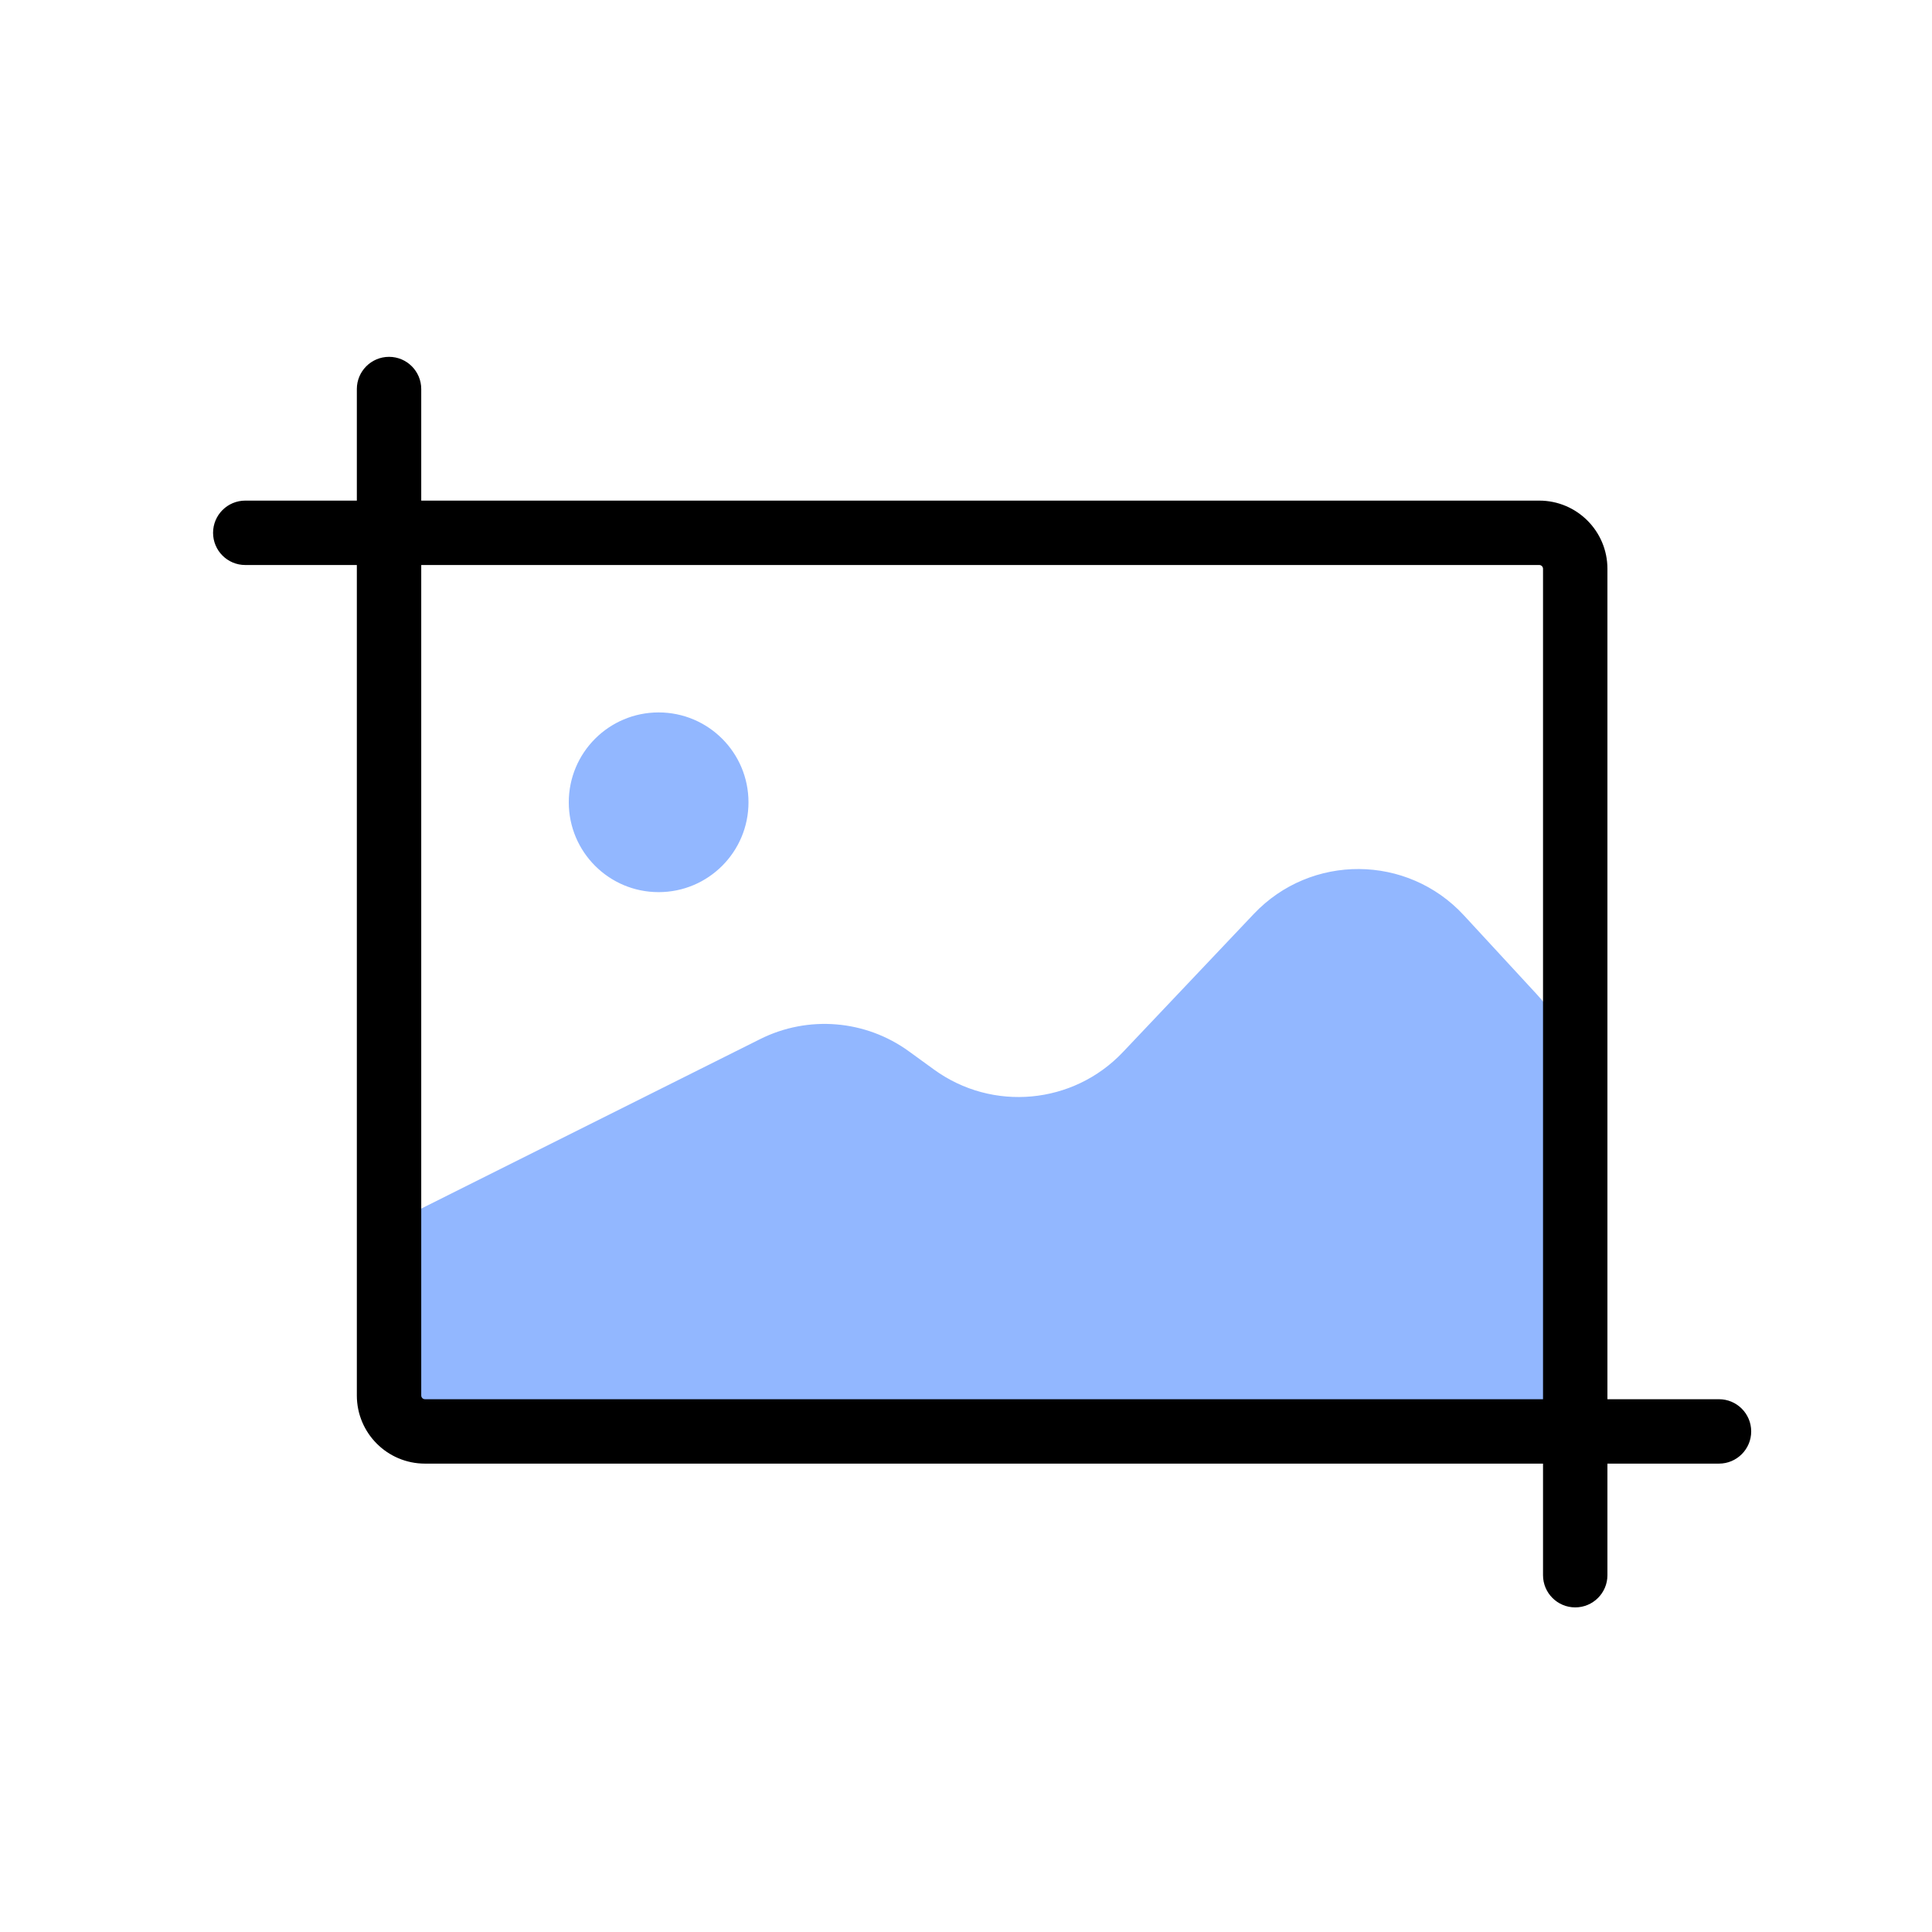
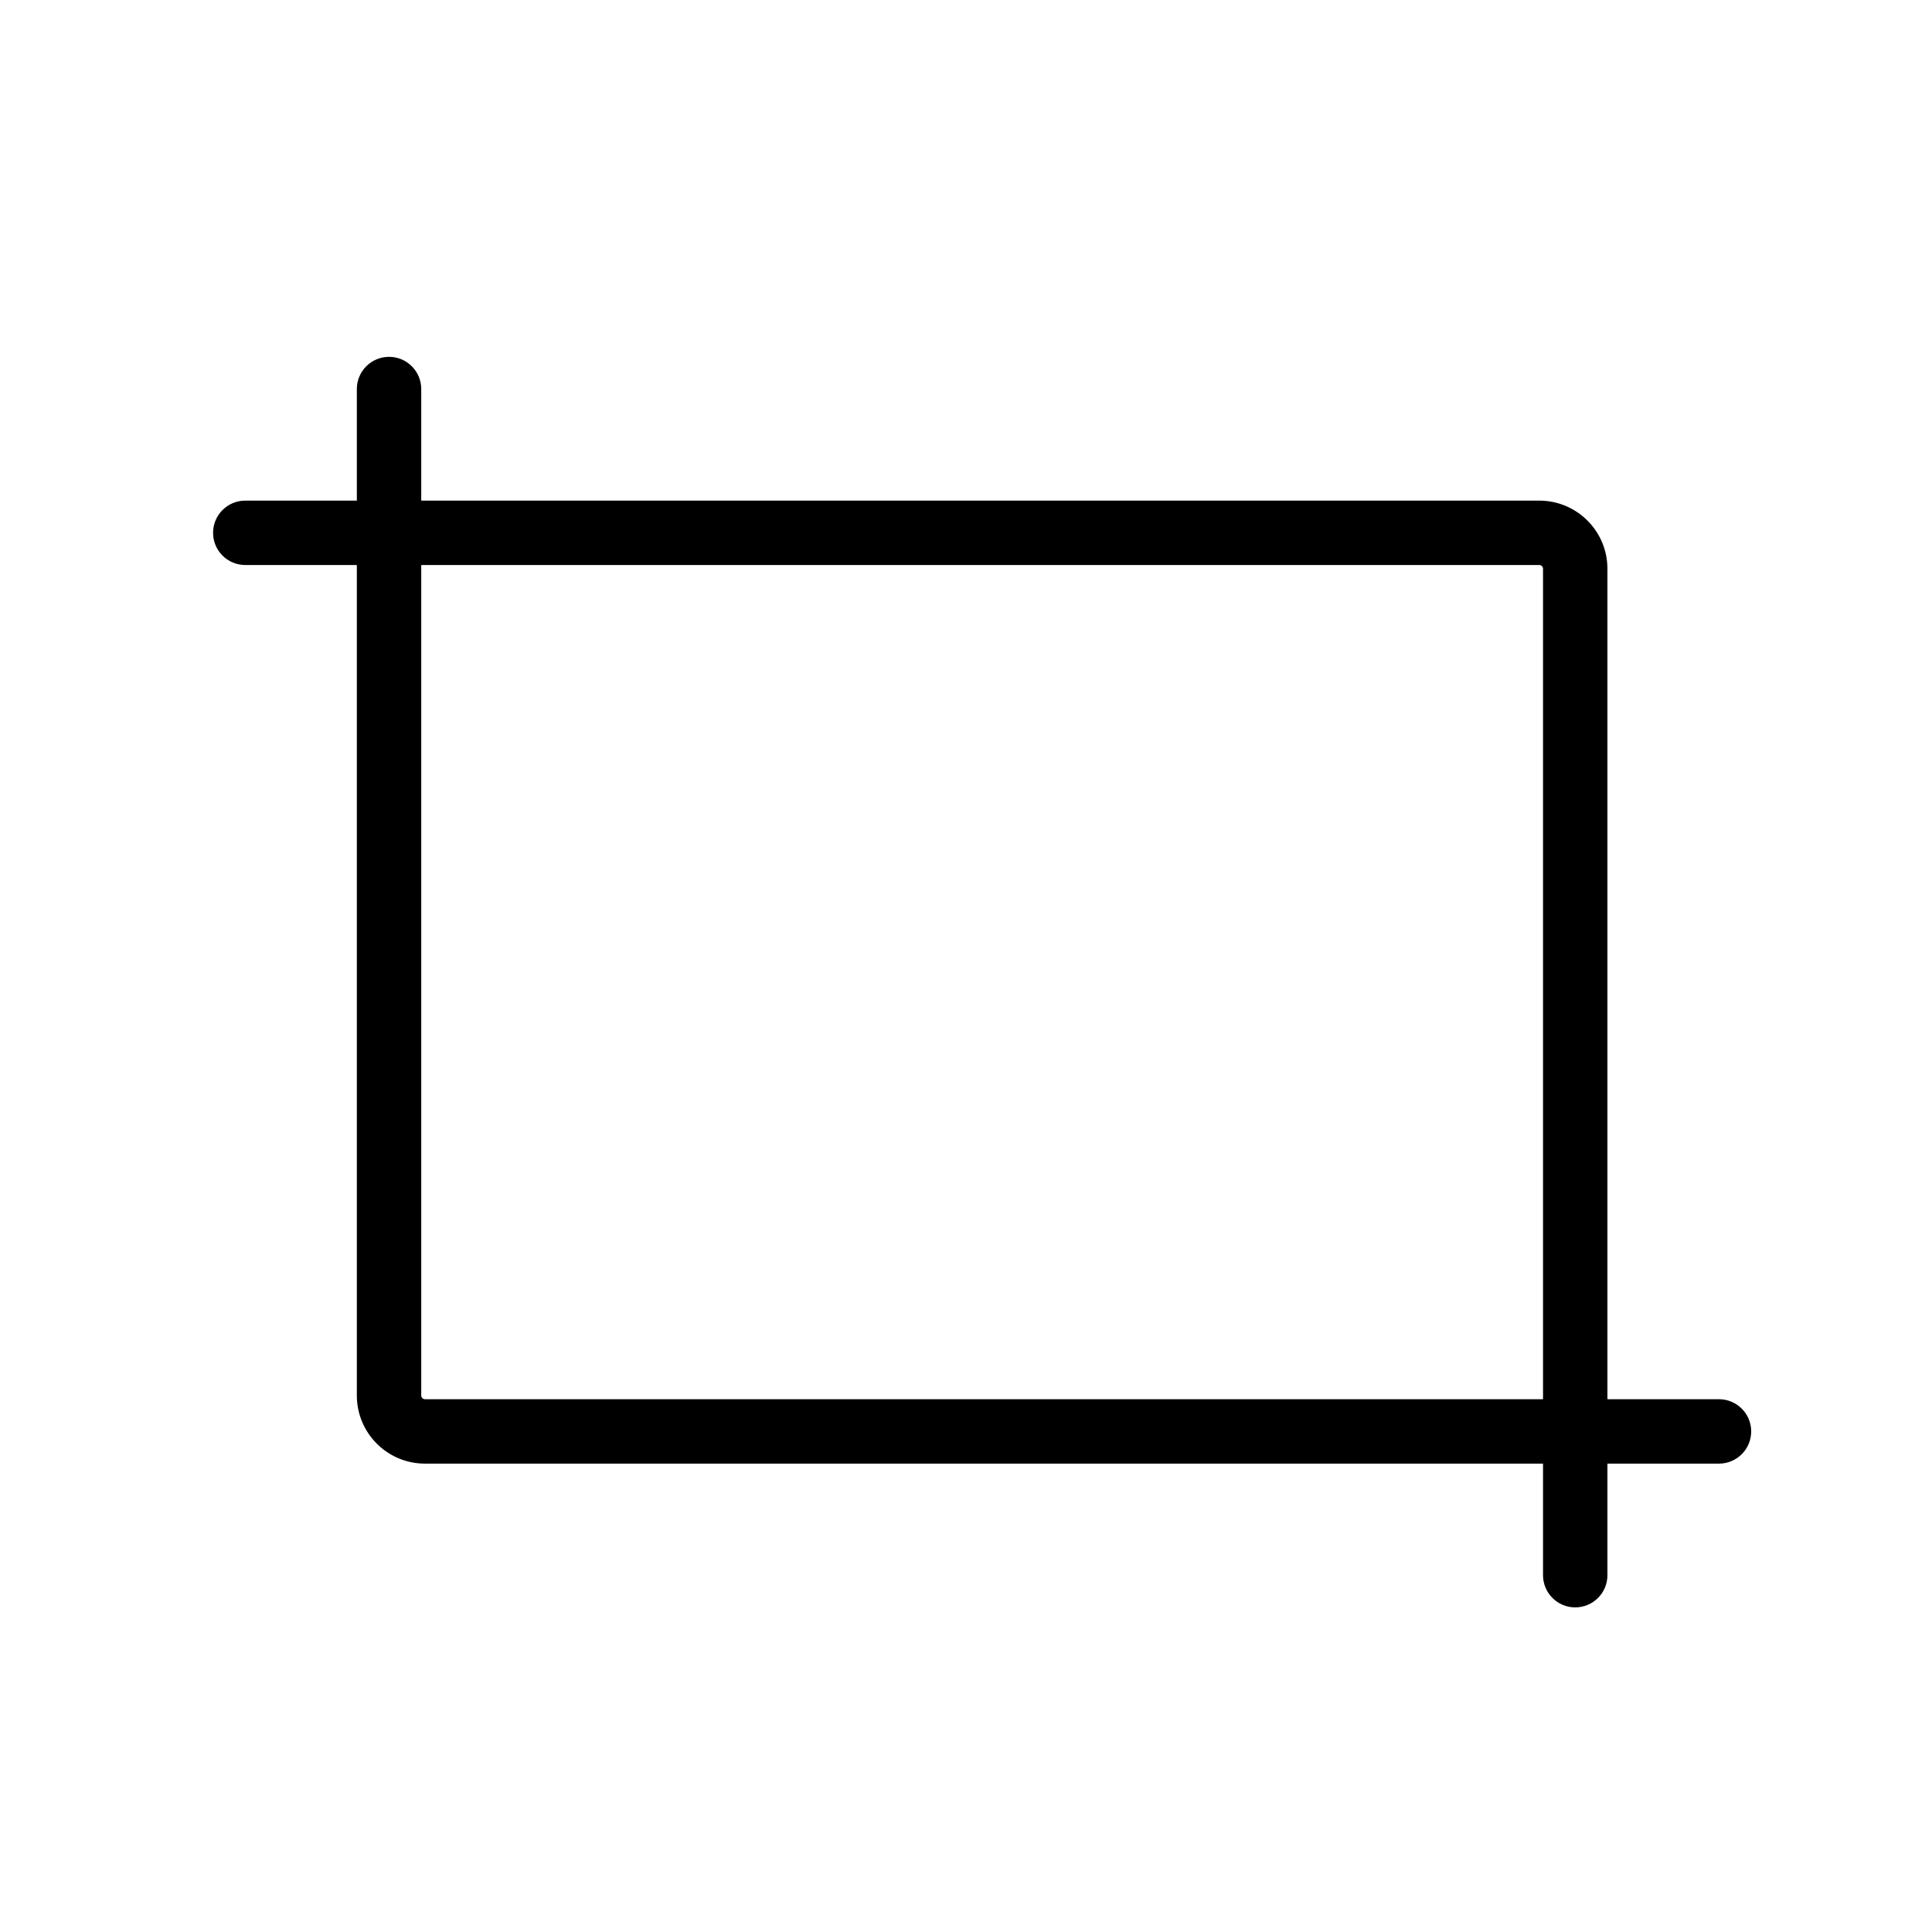
<svg xmlns="http://www.w3.org/2000/svg" width="60" height="60" viewBox="0 0 60 60" fill="none">
-   <path fill-rule="evenodd" clip-rule="evenodd" d="M20.454 27.706C21.996 27.706 23.245 26.457 23.245 24.916C23.245 23.374 21.996 22.125 20.454 22.125C18.913 22.125 17.664 23.374 17.664 24.916C17.664 26.457 18.913 27.706 20.454 27.706ZM12.641 37.754L23.608 32.27C25.1 31.524 26.883 31.672 28.231 32.653L29.005 33.215C30.819 34.534 33.33 34.303 34.872 32.675L38.938 28.383C40.715 26.507 43.708 26.527 45.461 28.425L47.736 30.89C48.497 31.715 48.92 32.796 48.92 33.918V44.452H12.641V37.754Z" fill="#92B7FF" />
  <path fill-rule="evenodd" clip-rule="evenodd" d="M13.082 12.082C13.082 11.53 12.634 11.082 12.082 11.082C11.53 11.082 11.082 11.53 11.082 12.082V15.547H7.617C7.065 15.547 6.617 15.995 6.617 16.547C6.617 17.1 7.065 17.547 7.617 17.547H11.082V43.338C11.082 44.507 12.03 45.454 13.198 45.454H47.92V48.919C47.92 49.471 48.367 49.919 48.92 49.919C49.472 49.919 49.92 49.471 49.92 48.919V45.454H53.385C53.937 45.454 54.385 45.006 54.385 44.454C54.385 43.902 53.937 43.454 53.385 43.454H49.92V17.664C49.92 16.495 48.972 15.547 47.803 15.547H13.082V12.082ZM13.082 17.547V43.338C13.082 43.402 13.134 43.454 13.198 43.454H47.92V17.664C47.92 17.599 47.868 17.547 47.803 17.547H13.082Z" fill="black" />
</svg>